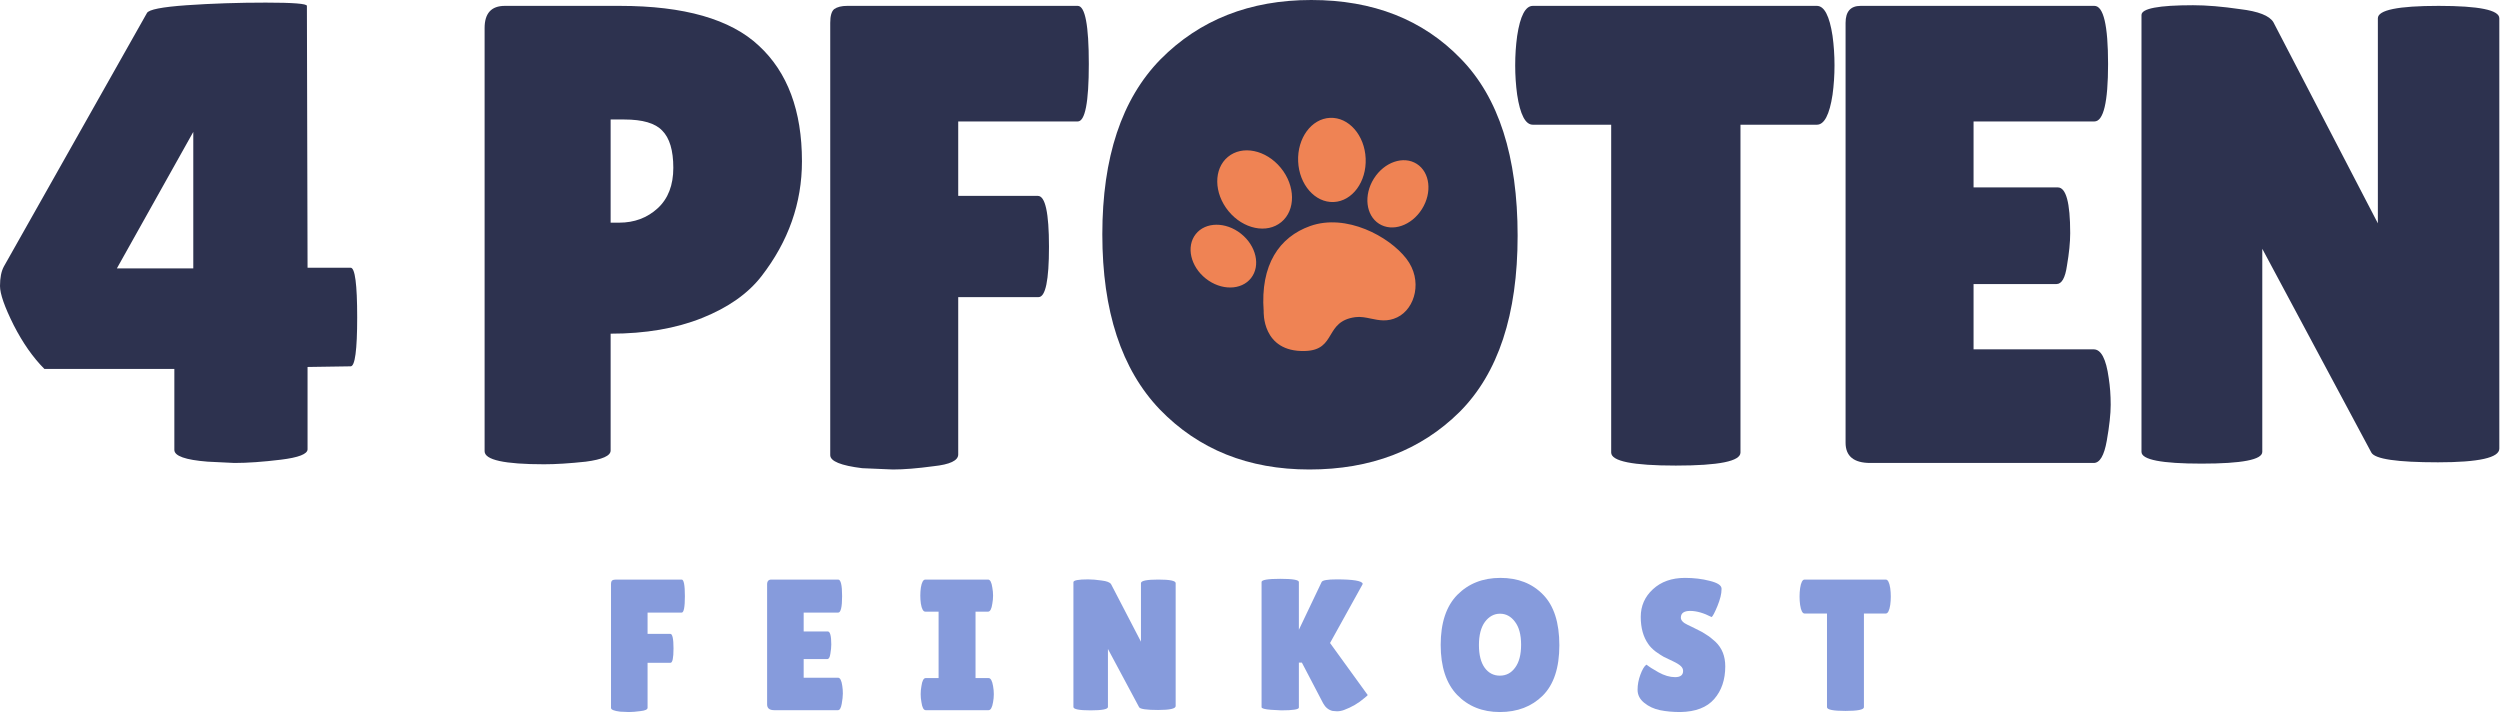
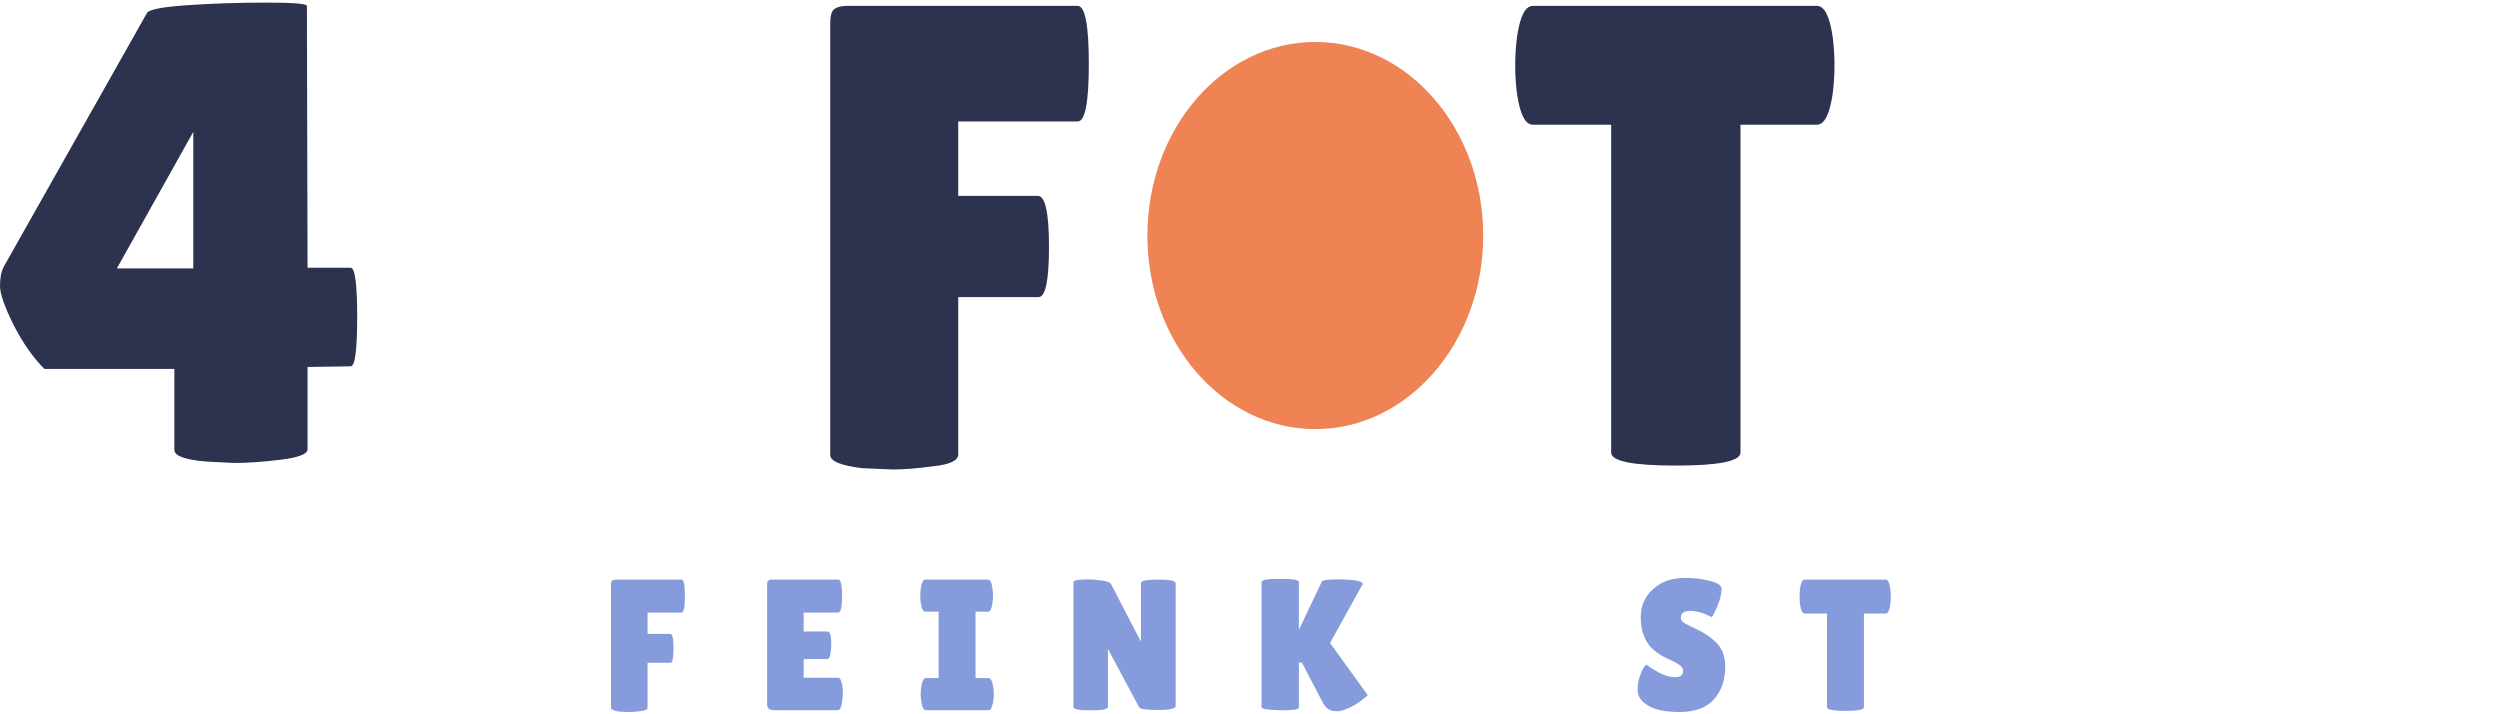
<svg xmlns="http://www.w3.org/2000/svg" width="536" height="153" viewBox="0 0 536 153" fill="none">
  <ellipse cx="282" cy="50.5" rx="36" ry="41.5" fill="#EF8354" />
  <path d="M146.16 124.26C146.613 124.26 146.84 125.447 146.84 127.82C146.84 130.167 146.613 131.34 146.16 131.34H138.84V135.9H143.72C144.173 135.9 144.4 136.94 144.4 139.02C144.4 141.073 144.187 142.1 143.76 142.1H138.84V151.74C138.84 152.113 138.333 152.353 137.32 152.46C136.333 152.593 135.507 152.66 134.84 152.66L132.96 152.58C131.653 152.42 131 152.153 131 151.78V125.3C131 124.873 131.08 124.593 131.24 124.46C131.427 124.327 131.693 124.26 132.04 124.26H146.16Z" fill="#869BDC" />
  <path d="M177.467 135.38C177.974 135.38 178.227 136.313 178.227 138.18C178.227 138.74 178.161 139.407 178.027 140.18C177.921 140.927 177.707 141.3 177.387 141.3H172.307V145.3H179.667C180.121 145.3 180.427 145.887 180.587 147.06C180.667 147.567 180.707 148.113 180.707 148.7C180.707 149.26 180.627 149.993 180.467 150.9C180.307 151.807 180.041 152.26 179.667 152.26H165.987C164.974 152.26 164.467 151.847 164.467 151.02V125.3C164.467 124.607 164.774 124.26 165.387 124.26H179.707C180.267 124.26 180.547 125.447 180.547 127.82C180.547 130.167 180.267 131.34 179.707 131.34H172.307V135.38H177.467Z" fill="#869BDC" />
  <path d="M201.234 145.38V131.14H198.394C197.94 131.14 197.62 130.567 197.434 129.42C197.354 128.86 197.314 128.287 197.314 127.7C197.314 127.113 197.354 126.54 197.434 125.98C197.62 124.833 197.94 124.26 198.394 124.26H211.834C212.287 124.26 212.594 124.833 212.754 125.98C212.86 126.54 212.914 127.113 212.914 127.7C212.914 128.287 212.86 128.86 212.754 129.42C212.594 130.567 212.287 131.14 211.834 131.14H209.154V145.38H211.954C212.407 145.38 212.727 145.953 212.914 147.1C213.02 147.66 213.074 148.233 213.074 148.82C213.074 149.407 213.02 149.98 212.914 150.54C212.727 151.687 212.407 152.26 211.954 152.26H198.474C198.02 152.26 197.714 151.687 197.554 150.54C197.447 149.98 197.394 149.407 197.394 148.82C197.394 148.233 197.447 147.66 197.554 147.1C197.714 145.953 198.02 145.38 198.474 145.38H201.234Z" fill="#869BDC" />
  <path d="M252.062 151.38C252.062 151.94 250.809 152.22 248.302 152.22C245.796 152.22 244.436 152.02 244.222 151.62L237.542 139.14V151.58C237.542 152.06 236.302 152.3 233.822 152.3C231.369 152.3 230.142 152.06 230.142 151.58V124.82C230.142 124.42 231.196 124.22 233.302 124.22C234.129 124.22 235.089 124.3 236.182 124.46C237.302 124.593 237.982 124.86 238.222 125.26L244.622 137.58V125.02C244.622 124.513 245.862 124.26 248.342 124.26C250.822 124.26 252.062 124.513 252.062 125.02V151.38Z" fill="#869BDC" />
  <path d="M278.48 151.7C278.48 152.1 277.226 152.3 274.72 152.3L272.48 152.18C271.146 152.073 270.48 151.887 270.48 151.62V124.78C270.48 124.327 271.813 124.1 274.48 124.1C277.146 124.1 278.48 124.327 278.48 124.78V135.02L283.36 124.78C283.546 124.407 284.613 124.22 286.56 124.22C290.106 124.22 291.973 124.527 292.16 125.14C292.16 125.193 292.146 125.247 292.12 125.3L285.16 137.86L293.24 149.02C293.24 149.073 292.986 149.3 292.48 149.7C291.253 150.767 289.813 151.607 288.16 152.22C287.653 152.407 287.146 152.5 286.64 152.5L285.68 152.42C284.826 152.207 284.16 151.66 283.68 150.78L279.12 142.06H278.48V151.7Z" fill="#869BDC" />
-   <path d="M321.564 152.66C317.831 152.66 314.778 151.433 312.404 148.98C310.058 146.527 308.884 142.953 308.884 138.26C308.884 133.54 310.071 129.967 312.444 127.54C314.844 125.113 317.924 123.9 321.684 123.9C325.471 123.9 328.524 125.1 330.844 127.5C333.164 129.873 334.324 133.487 334.324 138.34C334.324 143.167 333.138 146.767 330.764 149.14C328.391 151.487 325.324 152.66 321.564 152.66ZM321.604 131.58C320.324 131.58 319.244 132.167 318.364 133.34C317.511 134.513 317.084 136.167 317.084 138.3C317.084 140.407 317.498 142.033 318.324 143.18C319.151 144.3 320.231 144.86 321.564 144.86C322.924 144.86 324.018 144.287 324.844 143.14C325.698 141.993 326.124 140.353 326.124 138.22C326.124 136.087 325.684 134.447 324.804 133.3C323.951 132.153 322.884 131.58 321.604 131.58Z" fill="#869BDC" />
  <path d="M352.976 142.5C353.483 142.9 354.349 143.447 355.576 144.14C356.829 144.833 358.016 145.18 359.136 145.18C360.283 145.18 360.856 144.74 360.856 143.86C360.856 143.46 360.696 143.113 360.376 142.82C360.056 142.5 359.469 142.14 358.616 141.74C357.763 141.34 357.123 141.033 356.696 140.82C356.269 140.58 355.696 140.207 354.976 139.7C354.283 139.167 353.749 138.62 353.376 138.06C352.309 136.54 351.776 134.607 351.776 132.26C351.776 129.913 352.643 127.94 354.376 126.34C356.136 124.713 358.429 123.9 361.256 123.9C363.176 123.9 364.949 124.113 366.576 124.54C368.203 124.94 369.043 125.473 369.096 126.14C369.096 126.22 369.096 126.3 369.096 126.38C369.096 127.313 368.803 128.5 368.216 129.94C367.629 131.353 367.216 132.14 366.976 132.3C365.269 131.42 363.736 130.98 362.376 130.98C361.043 130.98 360.376 131.46 360.376 132.42C360.376 133.007 360.869 133.527 361.856 133.98C362.069 134.087 362.376 134.233 362.776 134.42C363.176 134.607 363.629 134.833 364.136 135.1C364.669 135.34 365.229 135.66 365.816 136.06C366.429 136.433 367.083 136.94 367.776 137.58C369.189 138.913 369.896 140.673 369.896 142.86C369.896 145.713 369.109 148.047 367.536 149.86C365.963 151.673 363.536 152.607 360.256 152.66C358.656 152.66 357.203 152.527 355.896 152.26C354.616 151.993 353.496 151.473 352.536 150.7C351.576 149.927 351.096 148.993 351.096 147.9C351.096 146.807 351.296 145.727 351.696 144.66C352.096 143.567 352.523 142.847 352.976 142.5Z" fill="#869BDC" />
  <path d="M399.626 151.62C399.626 152.153 398.306 152.42 395.666 152.42C393.026 152.42 391.706 152.153 391.706 151.62V131.54H386.906C386.453 131.54 386.133 130.927 385.946 129.7C385.866 129.113 385.826 128.513 385.826 127.9C385.826 127.287 385.866 126.687 385.946 126.1C386.133 124.873 386.453 124.26 386.906 124.26H404.306C404.759 124.26 405.079 124.873 405.266 126.1C405.346 126.687 405.386 127.287 405.386 127.9C405.386 128.513 405.346 129.113 405.266 129.7C405.079 130.927 404.759 131.54 404.306 131.54H399.626V151.62Z" fill="#869BDC" />
-   <path fill-rule="evenodd" clip-rule="evenodd" d="M280.718 100.66C267.651 100.66 256.964 96.367 248.657 87.78C240.444 79.193 236.338 66.687 236.338 50.26C236.338 33.74 240.491 21.233 248.797 12.74C257.198 4.247 267.978 0 281.138 0C294.391 0 305.078 4.2 313.198 12.6C321.318 20.907 325.378 33.553 325.378 50.54C325.378 67.433 321.224 80.033 312.917 88.34C304.611 96.553 293.878 100.66 280.718 100.66ZM285.947 43.313C289.945 43.14 293.012 38.959 292.798 33.976C292.584 28.992 289.17 25.093 285.173 25.266C281.175 25.44 278.108 29.62 278.322 34.604C278.536 39.587 281.95 43.487 285.947 43.313ZM274.722 47.608C277.817 45.045 277.76 39.839 274.596 35.981C271.432 32.123 266.358 31.074 263.264 33.638C260.169 36.202 260.226 41.407 263.39 45.265C266.554 49.123 271.628 50.172 274.722 47.608ZM266.07 50.107C269.345 52.709 270.309 56.969 268.222 59.623C266.135 62.276 261.788 62.318 258.513 59.717C255.237 57.115 254.274 52.855 256.36 50.201C258.447 47.547 262.794 47.505 266.07 50.107ZM304.863 44.83C307.095 41.284 306.598 36.944 303.753 35.136C300.909 33.328 296.794 34.737 294.563 38.284C292.331 41.83 292.828 46.17 295.672 47.978C298.517 49.786 302.632 48.377 304.863 44.83ZM279.768 75.255C270.481 75.508 270.934 66.724 270.934 66.724C270.184 56.74 274.304 50.811 280.888 48.464C288.592 45.717 297.804 50.64 301.531 55.467C305.094 60.081 303.438 66.162 299.583 68.029C297.467 69.053 295.667 68.675 293.928 68.31C292.811 68.075 291.719 67.846 290.585 67.997C287.295 68.434 286.28 70.134 285.298 71.78C284.272 73.499 283.281 75.159 279.768 75.255Z" fill="#2D324F" />
  <path fill-rule="evenodd" clip-rule="evenodd" d="M75.18 57.4C76.113 57.4 76.58 60.947 76.58 68.04C76.58 75.04 76.113 78.54 75.18 78.54L65.94 78.68V96.32C65.94 97.347 64.027 98.093 60.2 98.56C56.373 99.027 53.06 99.26 50.26 99.26L44.52 98.98C39.76 98.607 37.38 97.767 37.38 96.46V79.1H9.52C7.093 76.673 4.9 73.547 2.94 69.72C0.98 65.8 0 63 0 61.32C0 59.547 0.28 58.147 0.84 57.12L31.5 2.8C31.873 2.053 34.72 1.493 40.04 1.12C45.453 0.747 51.1 0.56 56.98 0.56C62.86 0.56 65.8 0.793 65.8 1.26L65.94 57.4H75.18ZM41.44 57.54V28.28L25.06 57.54H41.44Z" fill="#2D324F" />
-   <path fill-rule="evenodd" clip-rule="evenodd" d="M116.639 99.54C108.145 99.54 103.899 98.607 103.899 96.74V6.02C103.899 2.847 105.345 1.26 108.239 1.26H132.879C146.692 1.26 156.632 4.107 162.699 9.8C168.859 15.493 171.939 23.753 171.939 34.58C171.939 43.54 169.045 51.753 163.259 59.22C160.365 62.953 156.119 65.94 150.519 68.18C144.919 70.42 138.385 71.54 130.919 71.54V96.6C130.919 97.72 129.145 98.513 125.599 98.98C122.145 99.353 119.159 99.54 116.639 99.54ZM130.919 25.62V47.74H132.739C136.005 47.74 138.759 46.713 140.999 44.66C143.239 42.607 144.359 39.713 144.359 35.98C144.359 32.247 143.565 29.587 141.979 28C140.485 26.413 137.779 25.62 133.859 25.62H130.919Z" fill="#2D324F" />
  <path d="M233.442 13.72C233.442 5.413 232.649 1.26 231.062 1.26H181.642C180.429 1.26 179.496 1.493 178.842 1.96C178.282 2.427 178.002 3.407 178.002 4.9V97.58C178.002 98.887 180.289 99.82 184.862 100.38L191.442 100.66C193.776 100.66 196.669 100.427 200.122 99.96C203.669 99.587 205.442 98.747 205.442 97.44V63.7H222.662C224.156 63.7 224.902 60.107 224.902 52.92C224.902 45.64 224.109 42 222.522 42H205.442V26.04H231.062C232.649 26.04 233.442 21.933 233.442 13.72Z" fill="#2D324F" />
  <path d="M359.298 99.82C368.538 99.82 373.158 98.887 373.158 97.02V26.74H389.538C391.125 26.74 392.245 24.593 392.898 20.3C393.178 18.247 393.318 16.147 393.318 14C393.318 11.853 393.178 9.753 392.898 7.7C392.245 3.407 391.125 1.26 389.538 1.26H328.638C327.051 1.26 325.931 3.407 325.278 7.7C324.998 9.753 324.858 11.853 324.858 14C324.858 16.147 324.998 18.247 325.278 20.3C325.931 24.593 327.051 26.74 328.638 26.74H345.438V97.02C345.438 98.887 350.058 99.82 359.298 99.82Z" fill="#2D324F" />
-   <path d="M441.191 40.18C442.965 40.18 443.851 43.447 443.851 49.98C443.851 51.94 443.618 54.273 443.151 56.98C442.778 59.593 442.031 60.9 440.911 60.9H423.131V74.9H448.891C450.478 74.9 451.551 76.953 452.111 81.06C452.391 82.833 452.531 84.747 452.531 86.8C452.531 88.76 452.251 91.327 451.691 94.5C451.131 97.673 450.198 99.26 448.891 99.26H401.011C397.465 99.26 395.691 97.813 395.691 94.92V4.9C395.691 2.473 396.765 1.26 398.911 1.26H449.031C450.991 1.26 451.971 5.413 451.971 13.72C451.971 21.933 450.991 26.04 449.031 26.04H423.131V40.18H441.191Z" fill="#2D324F" />
-   <path d="M522.694 99.12C531.468 99.12 535.854 98.14 535.854 96.18V3.92C535.854 2.147 531.514 1.26 522.834 1.26C514.154 1.26 509.814 2.147 509.814 3.92V47.88L487.414 4.76C486.574 3.36 484.194 2.427 480.274 1.96C476.448 1.4 473.088 1.12 470.194 1.12C462.821 1.12 459.134 1.82 459.134 3.22V96.88C459.134 98.56 463.428 99.4 472.014 99.4C480.694 99.4 485.034 98.56 485.034 96.88V53.34L508.414 97.02C509.161 98.42 513.921 99.12 522.694 99.12Z" fill="#2D324F" />
</svg>